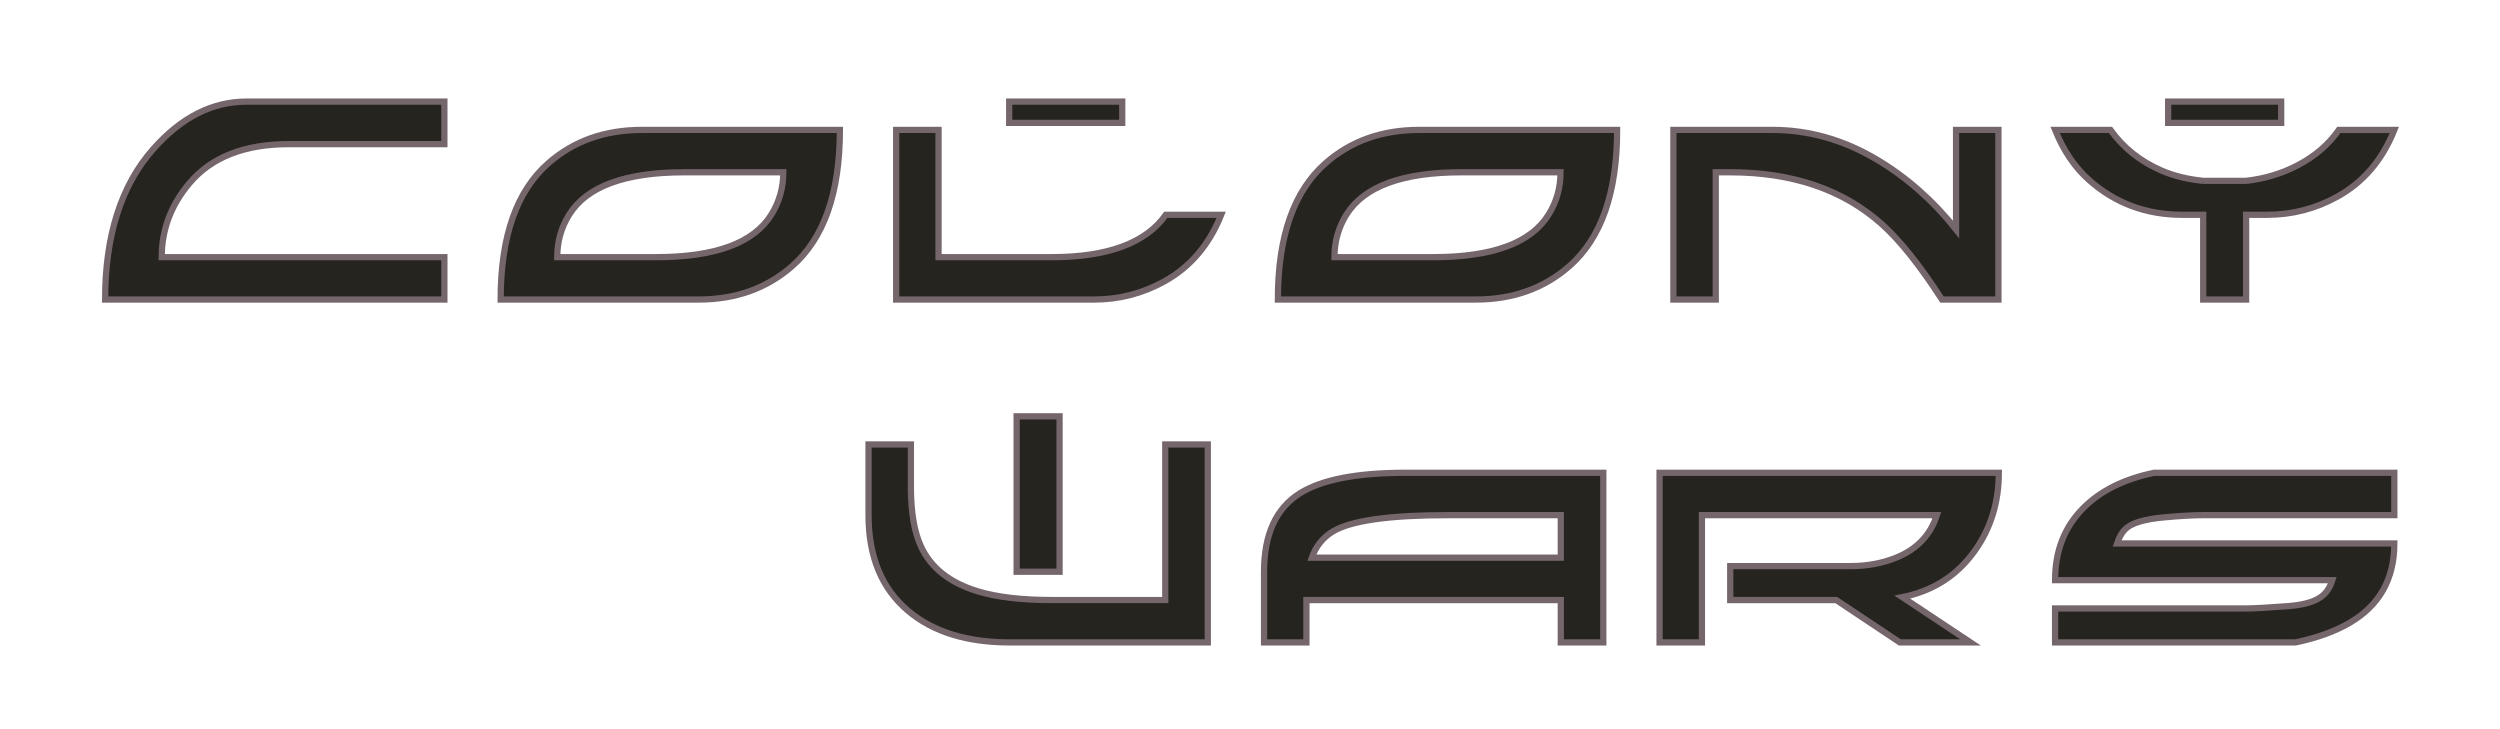
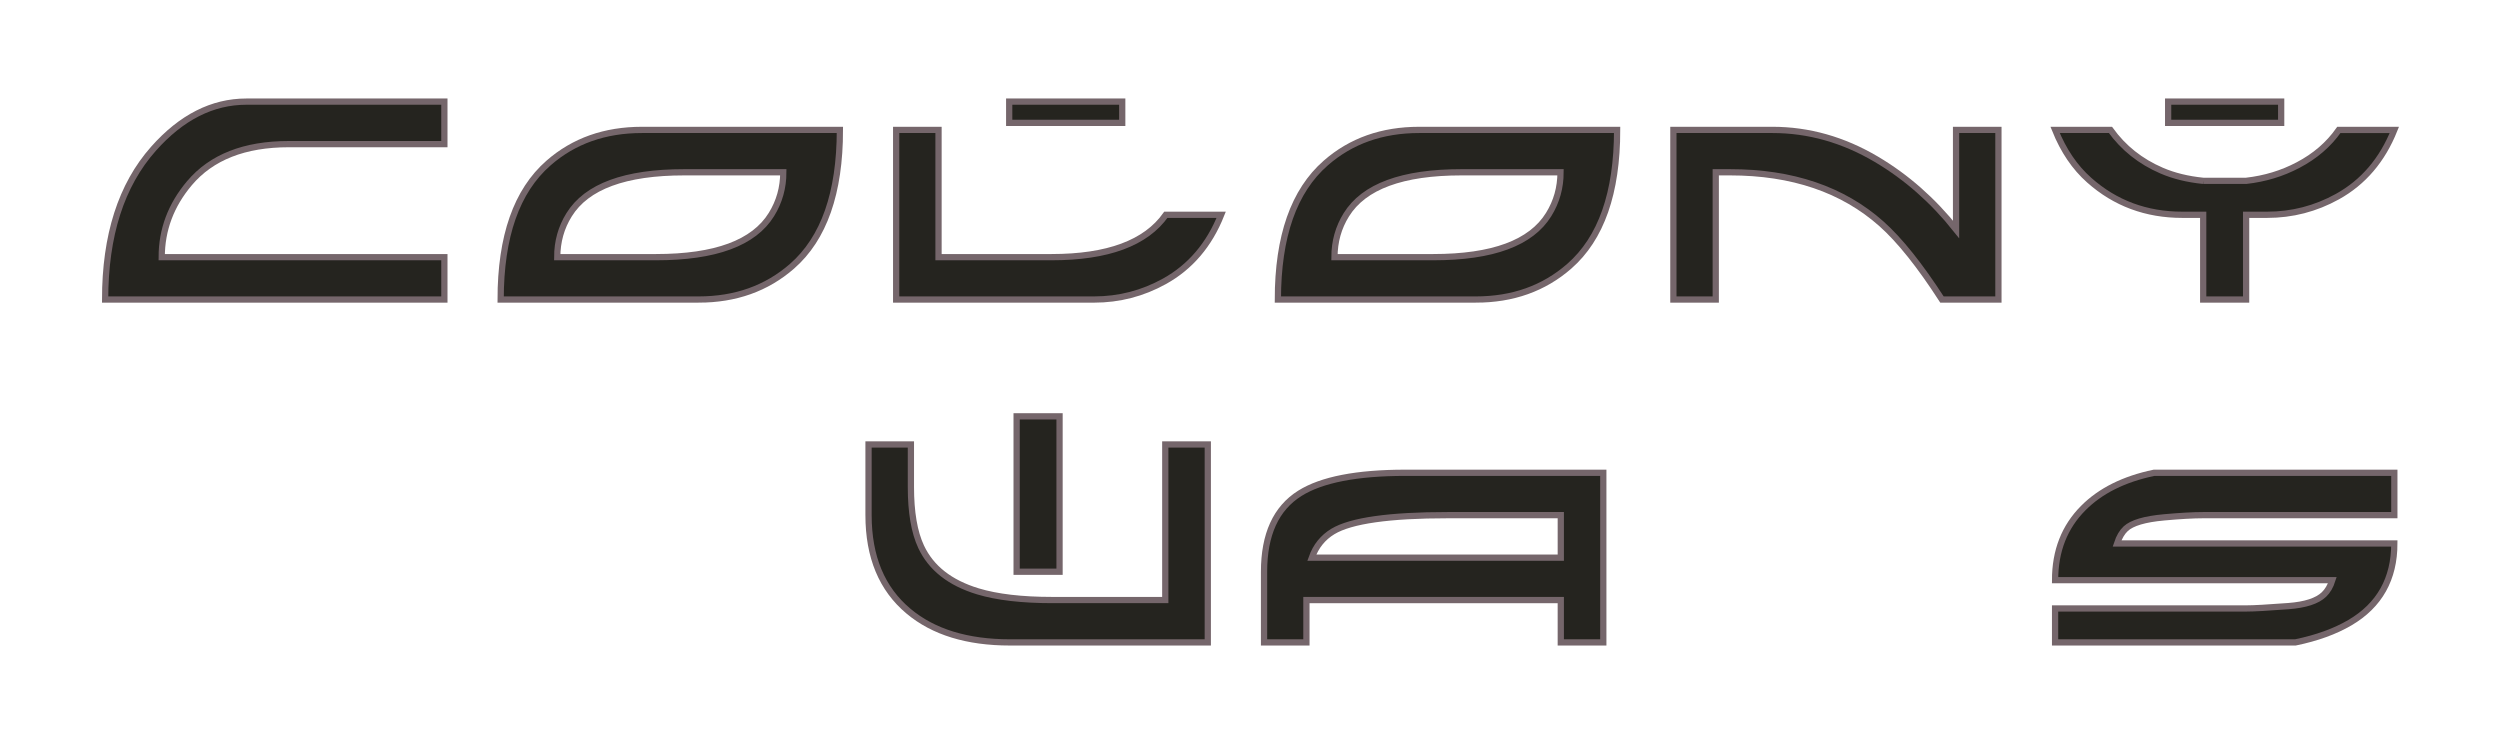
<svg xmlns="http://www.w3.org/2000/svg" xmlns:ns1="http://www.inkscape.org/namespaces/inkscape" xmlns:ns2="http://sodipodi.sourceforge.net/DTD/sodipodi-0.dtd" width="1200" height="350" id="svg2" version="1.1" ns1:version="0.48.2 r9819" ns2:docname="Colony-Wars-Logo.svg">
  <defs id="defs4" />
  <ns2:namedview id="base" pagecolor="#ffffff" bordercolor="#666666" borderopacity="1.0" ns1:pageopacity="0.0" ns1:pageshadow="2" ns1:zoom="0.35" ns1:cx="250" ns1:cy="520" ns1:document-units="px" ns1:current-layer="text2993" showgrid="false" width="1052.36px" showguides="true" ns1:guide-bbox="true" ns1:window-width="1280" ns1:window-height="751" ns1:window-x="-4" ns1:window-y="-4" ns1:window-maximized="1" ns1:snap-grids="false">
    <ns2:guide orientation="1,0" position="1154.286,568.571" id="guide3001" />
  </ns2:namedview>
  <g ns1:label="Ebene 1" ns1:groupmode="layer" id="layer1" transform="translate(0,-1754.724)">
    <g style="font-size:106px;font-style:normal;font-variant:normal;font-weight:bold;font-stretch:normal;text-align:end;line-height:125%;letter-spacing:0px;word-spacing:0px;text-anchor:end;fill:#25241f;fill-opacity:1;stroke:#75666b;stroke-width:3;stroke-miterlimit:4;stroke-opacity:1;font-family:Colony Wars;-inkscape-font-specification:Colony Wars Bold" id="text2993">
      <path d="m 213.302,1823.904 -74.664,0 c -21.244,0 -37.145,6.249 -47.701,18.746 -8.876,10.513 -13.315,22.351 -13.315,35.512 l 135.68,0 0,20.338 -162.843,0 c 0,-30.785 7.729,-54.9 23.188,-72.344 13.382,-15.104 28.266,-22.657 44.654,-22.657 l 95.001,0 z" style="" id="path4134" />
      <path d="m 335.308,1898.5 -95.001,0 c 0,-30.298 7.663,-52.138 22.99,-65.522 12.101,-10.599 27.051,-15.899 44.851,-15.899 l 95.001,0 c -1.6e-4,30.255 -7.664,52.073 -22.99,65.454 -12.189,10.645 -27.14,15.967 -44.851,15.967 z m -20.406,-20.338 c 28.488,0 46.951,-6.824 55.387,-20.473 3.798,-6.138 5.696,-12.895 5.697,-20.273 l -47.501,0 c -28.443,0 -46.883,6.802 -55.319,20.405 -3.798,6.097 -5.697,12.877 -5.697,20.341 z" style="" id="path4136" />
      <path d="m 586.172,1857.822 c -5.741,14.399 -14.817,25.044 -27.228,31.935 -10.511,5.829 -21.774,8.744 -33.788,8.744 l -95.001,0 0,-81.421 20.338,0 0,61.084 54.258,0 c 26.987,0 45.273,-6.78 54.857,-20.341 z m -101.759,-54.323 54.258,0 0,10.203 -54.258,0 z" style="" id="path4138" />
      <path d="m 708.378,1898.5 -95.001,0 c 0,-30.298 7.663,-52.138 22.99,-65.522 12.101,-10.599 27.051,-15.899 44.851,-15.899 l 95.001,0 c -1.7e-4,30.255 -7.664,52.073 -22.99,65.454 -12.189,10.645 -27.14,15.967 -44.851,15.967 z m -20.406,-20.338 c 28.488,0 46.951,-6.824 55.387,-20.473 3.798,-6.138 5.696,-12.895 5.697,-20.273 l -47.501,0 c -28.443,0 -46.883,6.802 -55.319,20.405 -3.798,6.097 -5.697,12.877 -5.697,20.341 z" style="" id="path4140" />
      <path d="m 932.147,1898.5 c -10.6,-16.431 -20.295,-28.555 -29.085,-36.373 -18.549,-16.474 -42.774,-24.711 -72.674,-24.711 l -6.826,0 0,61.084 -20.338,0 0,-81.421 47.501,0 c 17.401,10e-5 34.052,4.704 49.953,14.111 14.399,8.525 27.141,19.744 38.226,33.656 l 0,-47.766 20.338,0 0,81.421 z" style="" id="path4142" />
      <path d="m 1040.705,1803.498 54.258,0 0,10.203 -54.258,0 z m 16.828,38.026 20.603,0 c 9.01,-1.016 17.314,-3.534 24.912,-7.553 8.171,-4.283 14.708,-9.914 19.61,-16.892 l 26.633,0 c -5.786,14.443 -14.885,25.109 -27.296,31.999 -10.511,5.829 -21.774,8.744 -33.788,8.744 l -10.07,0 0,40.678 -20.603,0 0,-40.678 -10.002,0 c -17.358,0 -32.264,-5.542 -44.719,-16.627 -6.89,-6.094 -12.345,-14.133 -16.365,-24.116 l 26.565,0 c 6.228,8.657 14.422,15.172 24.582,19.545 5.829,2.517 12.476,4.15 19.94,4.901 z" style="" id="path4144" />
    </g>
    <g style="font-size:106px;font-style:normal;font-variant:normal;font-weight:bold;font-stretch:normal;text-align:end;line-height:125%;letter-spacing:0px;word-spacing:0px;text-anchor:end;fill:#25241f;fill-opacity:1;stroke:#75666b;stroke-width:3;stroke-miterlimit:4;stroke-opacity:1;font-family:Colony Wars;-inkscape-font-specification:Colony Wars Bold" id="text2993-1">
      <path d="m 416.895,2001.998 0,-33.918 20.338,0 0,20.405 c -2e-5,12.146 1.635,21.707 4.904,28.684 4.77,10.203 13.846,17.336 27.228,21.399 9.187,2.784 21.09,4.176 35.71,4.176 l 54.258,0 0,-74.664 20.406,0 0,95.001 -95.001,0 c -20.494,0 -36.704,-4.99 -48.63,-14.971 -12.808,-10.69 -19.212,-26.061 -19.212,-46.113 z m 71.086,27.163 0,-74.596 20.603,0 0,74.596 z" style="" id="path4147" />
      <path d="m 749.18,2022.404 0,-20.405 -54.258,0 c -28.089,0 -46.462,2.606 -55.119,7.819 -4.816,2.916 -8.195,7.111 -10.138,12.587 z m -122.1,20.341 0,20.338 -20.338,0 0,-33.921 c 0,-17.887 5.719,-30.429 17.158,-37.628 10.468,-6.582 27.363,-9.873 50.684,-9.873 l 95.001,0 0,81.421 -20.406,0 0,-20.338 z" style="" id="path4149" />
-       <path d="m 959.433,1981.661 c -1.6e-4,14.266 -3.909,26.831 -11.726,37.696 -8.48,11.749 -20.008,19.081 -34.584,21.997 l 32.727,21.729 -33.918,0 -30.544,-20.338 -50.878,0 0,-16.297 57.768,0 c 7.863,10e-5 15.107,-1.325 21.732,-3.976 10.026,-4.02 16.584,-10.844 19.674,-20.473 l -112.758,0 0,61.084 -20.338,0 0,-81.421 z" style="" id="path4151" />
      <path d="m 1057.524,2001.998 c -4.682,0 -10.953,0.354 -18.814,1.061 -9.232,0.839 -15.349,2.649 -18.351,5.431 -1.766,1.635 -3.157,3.998 -4.173,7.091 l 133.095,0 c -2e-4,17.005 -7.112,29.68 -21.334,38.026 -7.154,4.197 -15.876,7.355 -26.167,9.475 l -115.342,0 0,-16.297 91.689,0 c 3.666,10e-5 10.424,-0.375 20.273,-1.126 8.171,-0.619 13.869,-2.475 17.093,-5.567 1.766,-1.678 3.113,-3.974 4.04,-6.887 l -133.095,0 c 0,-14.046 4.527,-25.596 13.58,-34.652 8.217,-8.257 19.523,-13.888 33.921,-16.892 l 115.342,0 0,20.338 z" style="" id="path4153" />
    </g>
  </g>
</svg>